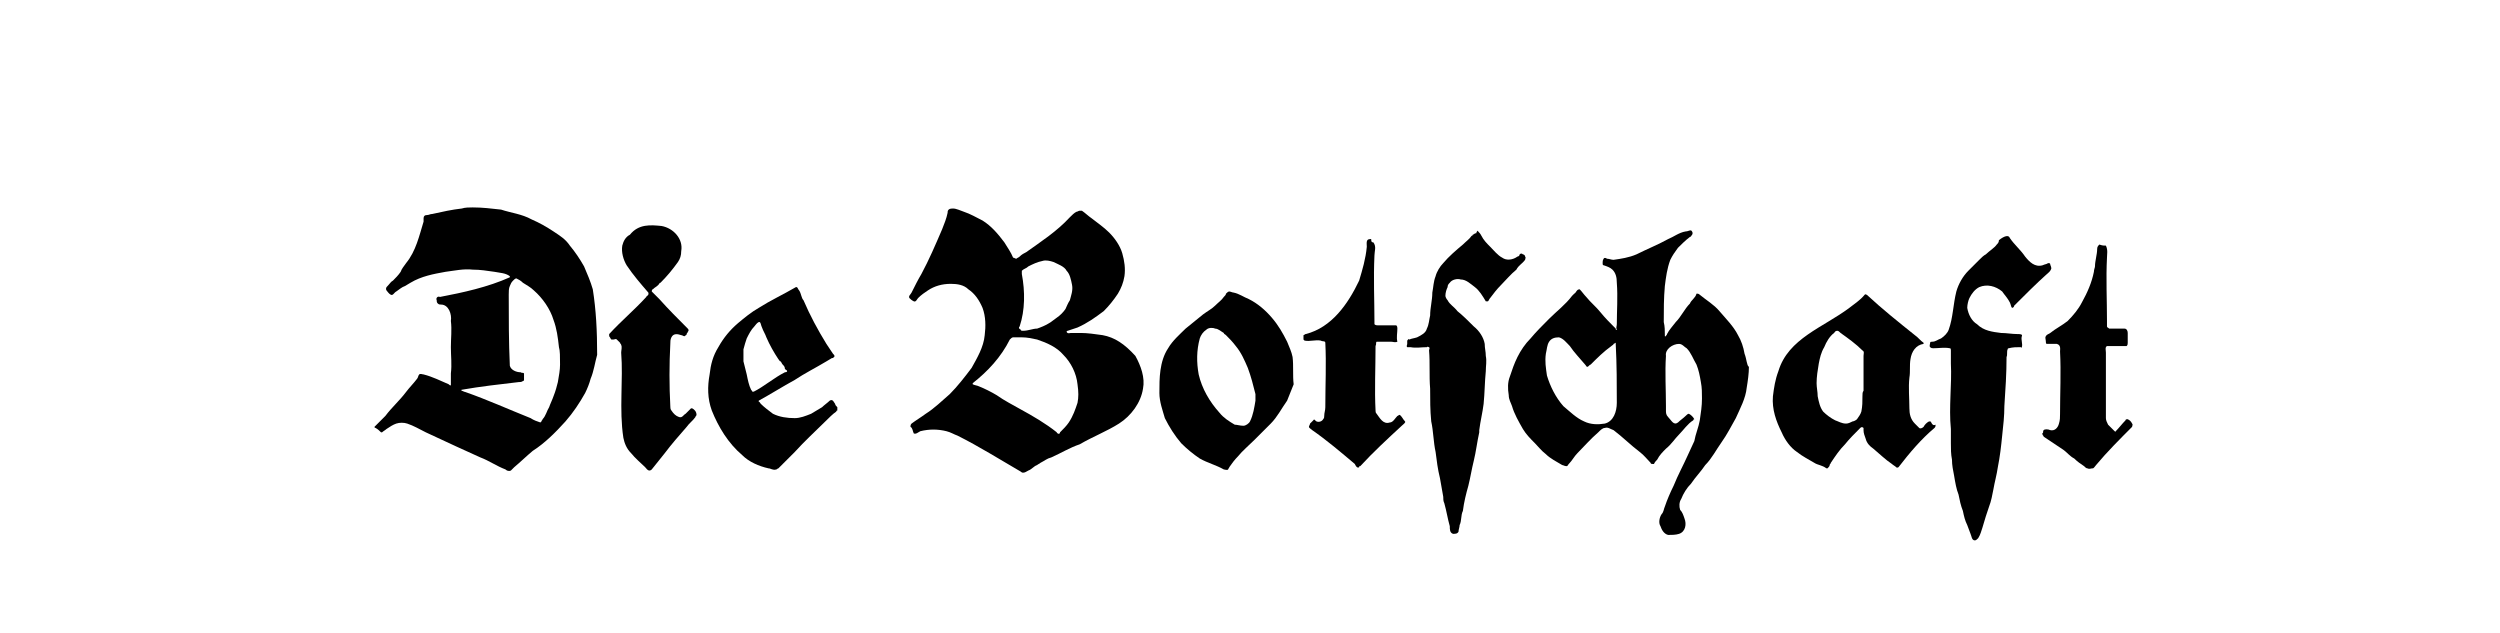
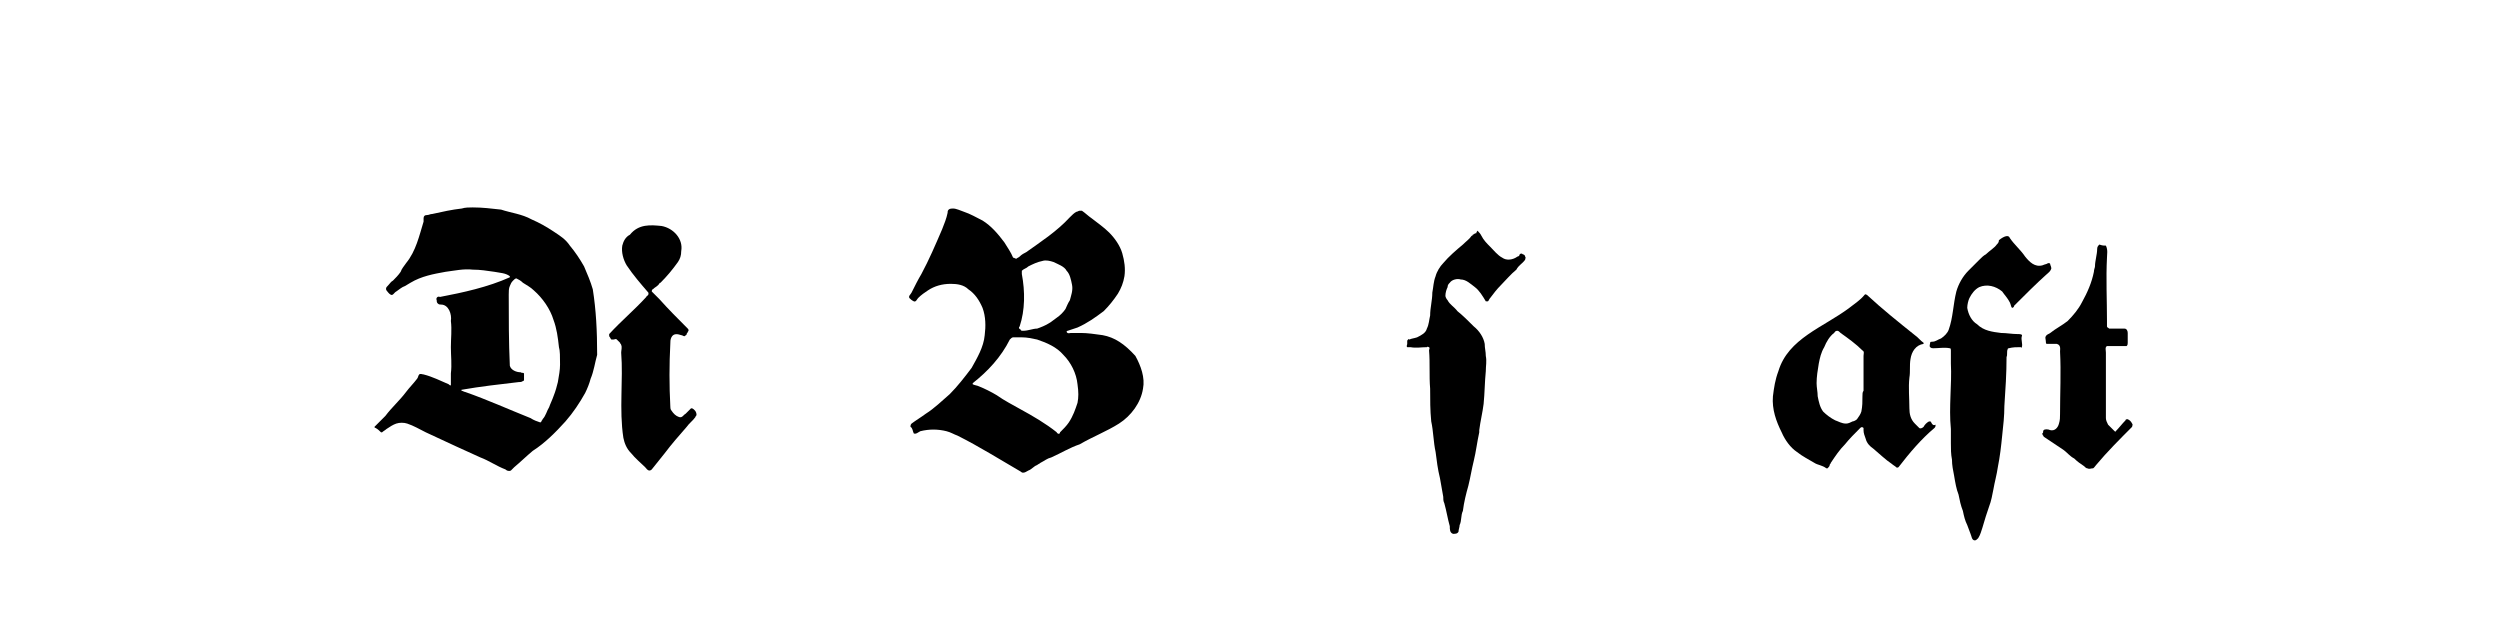
<svg xmlns="http://www.w3.org/2000/svg" version="1.2" baseProfile="tiny" id="Layer_1" x="0px" y="0px" width="229px" height="58px" viewBox="0 0 229 58" xml:space="preserve">
  <path d="M54.3,26.5c-0.2-0.7-0.5-1.4-0.8-2.1c-0.4-0.7-0.8-1.3-1.3-1.9c-0.4-0.6-0.9-0.9-1.5-1.3c-0.6-0.4-1.3-0.8-2-1.1  c-0.9-0.5-1.9-0.6-2.8-0.9C45,19.1,44.2,19,43.3,19c-0.3,0-0.7,0-1,0.1c-0.9,0.1-1.8,0.3-2.7,0.5c-0.2,0-0.3,0.1-0.5,0.1  s-0.3,0.1-0.3,0.3c0,0.1,0,0.2,0,0.3c-0.4,1.3-0.7,2.7-1.6,3.8c-0.2,0.3-0.4,0.5-0.5,0.8c-0.2,0.3-0.5,0.6-0.7,0.8  c-0.2,0.1-0.3,0.3-0.5,0.5c-0.1,0.1-0.2,0.2-0.1,0.4c0.1,0.1,0.2,0.3,0.4,0.4c0.2,0.1,0.3-0.2,0.5-0.3c0.3-0.2,0.5-0.4,0.8-0.5  c0.2-0.1,0.3-0.2,0.5-0.3c1-0.6,2.1-0.8,3.2-1c0.8-0.1,1.7-0.3,2.5-0.2c0.7,0,1.3,0.1,2,0.2c0.5,0.1,1,0.1,1.4,0.4v0.1  c-2,0.9-4.3,1.4-6.4,1.8c-0.2-0.1-0.4,0.1-0.3,0.3c0,0.1,0,0.2,0.1,0.3s0.2,0.1,0.3,0.1c0.7,0,1,0.9,0.9,1.5c0.1,0.8,0,1.6,0,2.4  s0.1,1.6,0,2.4c0,0.3,0,0.7,0,1v0.1c-0.1,0-0.1,0-0.2-0.1c-0.7-0.3-1.5-0.7-2.3-0.9c-0.1,0-0.3-0.1-0.4,0s-0.1,0.3-0.2,0.4  c-0.3,0.4-0.7,0.8-1,1.2c-0.6,0.8-1.3,1.4-1.9,2.2c-0.2,0.2-0.4,0.4-0.6,0.6c-0.1,0.1-0.3,0.3-0.4,0.4c0,0,0,0.1,0.1,0.1  c0.2,0.1,0.4,0.3,0.5,0.4h0.1c0.1-0.1,0.3-0.2,0.4-0.3c0.3-0.2,0.6-0.4,0.9-0.5c0.3-0.1,0.7-0.1,1,0c0.6,0.2,1.1,0.5,1.7,0.8  c0.9,0.4,1.9,0.9,2.8,1.3c0.7,0.3,1.5,0.7,2.2,1c0.8,0.3,1.5,0.8,2.3,1.1c0.1,0.1,0.3,0.2,0.5,0.1c0.1-0.1,0.2-0.2,0.3-0.3  c0.6-0.5,1.1-1,1.7-1.5c1.1-0.7,2.1-1.7,3-2.7c0.7-0.8,1.3-1.7,1.8-2.6c0.2-0.4,0.4-0.9,0.5-1.3c0.3-0.7,0.4-1.5,0.6-2.2  C54.7,30.3,54.6,28.4,54.3,26.5z M51.3,33.4c0,0.5-0.1,1-0.2,1.6c-0.1,0.4-0.2,0.8-0.4,1.3c-0.1,0.3-0.3,0.7-0.4,1  c-0.2,0.3-0.3,0.8-0.6,1.1c0,0.1-0.1,0.1-0.1,0.2l-0.1,0.1c-0.3-0.1-0.6-0.2-0.9-0.4c-2-0.8-4-1.7-6-2.4c-0.1,0-0.2-0.1-0.3-0.1  c0,0-0.1-0.1,0-0.1c1.7-0.3,3.5-0.5,5.2-0.7c0.1,0,0.3,0,0.4-0.1c0,0,0.1,0,0.1-0.1c0-0.2,0-0.4,0-0.6c-0.1-0.1-0.2,0-0.3-0.1  c-0.4,0-0.9-0.2-1-0.6c-0.1-2.2-0.1-4.4-0.1-6.5c0-0.3,0-0.6,0.1-0.8s0.1-0.3,0.3-0.5c0.1-0.1,0.2-0.2,0.3-0.2  c0.2,0.1,0.4,0.2,0.6,0.4c0.3,0.2,0.7,0.4,1,0.7c0.8,0.7,1.5,1.7,1.8,2.7c0.3,0.8,0.4,1.6,0.5,2.5C51.3,32.1,51.3,32.7,51.3,33.4z" />
  <path d="M60.6,20.7c1.1,0.2,2,1.2,1.8,2.3c0,0.4-0.1,0.7-0.3,1c-0.5,0.7-1,1.3-1.6,1.9c-0.1,0-0.1,0.1-0.2,0.2  c-0.2,0.2-0.3,0.2-0.5,0.4c-0.1,0-0.1,0.2-0.1,0.2c0.1,0.1,0.3,0.3,0.4,0.4c0.1,0.1,0.2,0.2,0.3,0.3c0.8,0.9,1.7,1.8,2.6,2.7  c0.1,0.1,0.1,0.2,0,0.3c0,0.1-0.1,0.1-0.1,0.2c0,0.1-0.1,0.1-0.2,0.2c-0.1,0-0.2-0.1-0.3-0.1c-0.3-0.1-0.7-0.2-0.9,0.2  c-0.1,0.2-0.1,0.4-0.1,0.6c-0.1,1.9-0.1,3.8,0,5.7c0,0.1,0,0.3,0.1,0.4c0.2,0.3,0.4,0.5,0.7,0.6c0.3,0.1,0.4-0.2,0.6-0.3  c0.2-0.2,0.3-0.3,0.5-0.5h0.1c0.2,0.1,0.4,0.3,0.4,0.6c0,0.1-0.1,0.1-0.1,0.2c-0.2,0.3-0.6,0.6-0.8,0.9c-0.7,0.8-1.4,1.6-2,2.4  c-0.4,0.5-0.8,1-1.2,1.5c0,0-0.1,0.1-0.2,0.1c-0.2,0-0.3-0.2-0.4-0.3c-0.4-0.4-0.9-0.8-1.3-1.3c-0.4-0.4-0.6-0.9-0.7-1.4  c-0.4-2.6,0-5.3-0.2-7.8c0-0.2,0.1-0.5,0-0.7c0-0.1-0.1-0.1-0.1-0.2c-0.1-0.1-0.2-0.2-0.3-0.3c-0.1-0.1-0.2,0-0.3,0s-0.1,0-0.2,0  c-0.1-0.1-0.1-0.2-0.2-0.3c0-0.1,0-0.2,0-0.2c1.1-1.2,2.3-2.2,3.4-3.4c0-0.1,0.2-0.1,0.2-0.3c0-0.1,0-0.1-0.1-0.2  c-0.6-0.7-1.3-1.5-1.9-2.4c-0.3-0.5-0.5-1.2-0.4-1.8c0.1-0.4,0.3-0.8,0.7-1C58.5,20.5,59.6,20.6,60.6,20.7L60.6,20.7z" />
-   <path d="M76.7,37.3c-0.1-0.1-0.2-0.2-0.2-0.3c-0.1-0.1-0.2-0.5-0.5-0.3c-0.2,0.2-0.5,0.4-0.7,0.6c-0.3,0.2-0.7,0.4-1,0.6  c-0.5,0.2-1,0.4-1.5,0.4c-0.7,0-1.4-0.1-2-0.4c-0.4-0.3-0.8-0.6-1.1-0.9c-0.1-0.1-0.1-0.2-0.2-0.2v-0.1c1.1-0.6,2.2-1.3,3.3-1.9  c0.9-0.6,1.9-1.1,2.9-1.7c0.2-0.1,0.3-0.2,0.5-0.3c0.1,0,0.1,0,0.2-0.1s0-0.2-0.1-0.3c-0.2-0.3-0.4-0.6-0.6-0.9  c-0.8-1.3-1.5-2.6-2.1-4c-0.2-0.2-0.2-0.6-0.4-0.9c-0.1-0.1-0.1-0.2-0.2-0.3c-0.1,0-0.1,0-0.1,0c-1.2,0.7-2.3,1.2-3.4,1.9  c-0.7,0.4-1.3,0.9-1.9,1.4c-0.7,0.6-1.3,1.3-1.8,2.2c-0.5,0.8-0.7,1.6-0.8,2.5c-0.2,1.1-0.2,2.2,0.2,3.3c0.6,1.5,1.5,3,2.8,4.1  c0.6,0.6,1.5,1,2.4,1.2c0.2,0,0.4,0.2,0.7,0.1c0.1,0,0.1-0.1,0.2-0.1c0.5-0.5,1-1,1.5-1.5c0.9-1,1.9-1.9,2.8-2.8  c0.3-0.3,0.7-0.7,1-0.9c0-0.1,0.1-0.1,0.1-0.1C76.7,37.4,76.7,37.3,76.7,37.3z M69,35.9c-0.1,0-0.1-0.1-0.2-0.2  c-0.2-0.4-0.3-0.9-0.4-1.4c-0.1-0.4-0.2-0.8-0.3-1.2c0-0.4,0-0.7,0-1.1c0.1-0.4,0.2-0.7,0.3-1c0.2-0.4,0.4-0.8,0.7-1.1  c0.1-0.1,0.2-0.3,0.4-0.4h0.1c0.1,0.1,0.1,0.3,0.2,0.5c0.1,0.3,0.3,0.6,0.4,0.9c0.3,0.7,0.7,1.4,1.1,2c0.1,0.1,0.1,0.2,0.2,0.2  c0.1,0.1,0.1,0.2,0.2,0.3s0.2,0.2,0.2,0.4c0.1,0.1,0.2,0.1,0.2,0.2s-0.2,0.1-0.2,0.1C70.9,34.6,70,35.4,69,35.9  C69.1,35.8,69,35.8,69,35.9z" />
  <path d="M101,30.7c-0.7-0.1-1.4-0.2-2-0.2c-0.3,0-0.6,0-0.9,0c-0.1,0-0.3,0.1-0.4-0.1c0-0.1,0.1-0.1,0.1-0.1  c0.3-0.1,0.6-0.2,0.9-0.3c0.9-0.4,1.6-0.9,2.4-1.5c0.5-0.5,0.9-1,1.3-1.6c0.3-0.5,0.5-1,0.6-1.6c0.1-0.7,0-1.4-0.2-2.1  c-0.2-0.7-0.7-1.4-1.2-1.9s-1.1-0.9-1.6-1.3c-0.3-0.2-0.6-0.5-0.9-0.7c0,0-0.1,0-0.2,0s-0.2,0.1-0.3,0.1c-0.2,0.1-0.4,0.3-0.6,0.5  c-1.2,1.3-2.6,2.2-4,3.2c-0.2,0.1-0.4,0.2-0.6,0.4c-0.1,0.1-0.2,0.1-0.3,0.2c-0.1,0-0.2-0.1-0.3-0.1c-0.2-0.5-0.5-0.9-0.8-1.4  c-0.6-0.8-1.2-1.5-2-2c-0.6-0.3-1.1-0.6-1.7-0.8c-0.3-0.1-0.7-0.3-1-0.3c-0.1,0-0.3,0-0.4,0.1s-0.1,0.2-0.1,0.3  c-0.1,0.5-0.3,1-0.5,1.5c-0.6,1.4-1.2,2.8-1.9,4.1c-0.3,0.5-0.6,1.1-0.9,1.7c-0.1,0.2-0.3,0.3-0.2,0.5c0.1,0.1,0.2,0.2,0.4,0.3  s0.3-0.2,0.4-0.3c0.3-0.3,0.6-0.5,0.9-0.7c0.6-0.4,1.3-0.6,2.1-0.6c0.6,0,1.2,0.1,1.6,0.5c0.6,0.4,1,1,1.3,1.7  c0.3,0.8,0.3,1.7,0.2,2.5c-0.1,1.1-0.7,2.1-1.2,3c-0.6,0.8-1.3,1.7-2,2.4c-0.7,0.6-1.4,1.3-2.2,1.8c-0.4,0.3-0.9,0.6-1.3,0.9  c-0.1,0.1-0.1,0.2-0.1,0.3c0.2,0.1,0.2,0.4,0.3,0.6c0.2,0.1,0.4-0.1,0.6-0.2c0.8-0.2,1.6-0.2,2.4,0c0.4,0.1,0.7,0.3,1,0.4  c2,1,3.9,2.2,5.8,3.3c0,0,0.1,0.1,0.2,0.1c0.2,0,0.3-0.1,0.5-0.2c0.3-0.1,0.5-0.4,0.8-0.5c0.1-0.1,0.2-0.1,0.3-0.2  c0.4-0.2,0.6-0.4,1-0.5c0.9-0.4,1.7-0.9,2.6-1.2c1.2-0.7,2.5-1.2,3.6-1.9c1.1-0.7,2-1.9,2.2-3.2c0.2-1-0.2-2.1-0.7-3  C103,31.5,102.1,30.9,101,30.7z M93.4,29.9c0.5-1.5,0.5-3.2,0.2-4.8c0-0.1,0-0.2,0-0.2v-0.1c0.2-0.2,0.4-0.2,0.6-0.4  c0.4-0.2,0.8-0.4,1.3-0.5c0.3-0.1,0.7,0,1,0.1c0.4,0.2,1,0.4,1.2,0.8c0.3,0.3,0.4,0.8,0.5,1.3s-0.1,1-0.2,1.4  c-0.2,0.3-0.3,0.6-0.4,0.8c-0.2,0.3-0.5,0.6-0.8,0.8c-0.3,0.2-0.5,0.4-0.7,0.5c-0.3,0.2-0.8,0.4-1.1,0.5c-0.4,0-0.8,0.2-1.3,0.2  c-0.1,0-0.2,0-0.2-0.1C93.3,30.1,93.3,30,93.4,29.9z M98.7,36.9c-0.2,0.6-0.4,1.2-0.8,1.8c-0.2,0.3-0.5,0.6-0.8,0.9  c0,0.1-0.1,0.2-0.2,0.1c0,0-0.1,0-0.1-0.1c-1-0.8-2.2-1.5-3.3-2.1c-0.7-0.4-1.5-0.8-2.2-1.3c-0.5-0.3-1.1-0.6-1.6-0.8  c-0.2-0.1-0.4-0.1-0.6-0.2c0,0,0,0,0-0.1c1.4-1.1,2.6-2.4,3.4-4c0.1-0.1,0.2-0.2,0.3-0.2c0.3,0,0.5,0,0.8,0c0.5,0,0.9,0.1,1.4,0.2  c0.9,0.3,1.8,0.7,2.4,1.4c0.7,0.7,1.2,1.7,1.3,2.7C98.8,35.9,98.8,36.4,98.7,36.9z" />
-   <path d="M118.4,32.7c-0.1-0.5-0.3-0.9-0.5-1.4c-0.4-0.8-0.8-1.5-1.4-2.2c-0.6-0.7-1.3-1.3-2.1-1.7c-0.5-0.2-0.9-0.5-1.4-0.6  c-0.1,0-0.3-0.1-0.4-0.1s-0.2,0.1-0.3,0.2c0,0.1-0.1,0.2-0.2,0.3c-0.2,0.3-0.5,0.5-0.8,0.8s-0.7,0.5-1.1,0.8  c-0.5,0.4-1.1,0.9-1.6,1.3c-0.5,0.5-1.2,1.1-1.6,1.8c-0.4,0.6-0.6,1.3-0.7,2c-0.1,0.7-0.1,1.4-0.1,2.1c0,0.8,0.3,1.6,0.5,2.3  c0.4,0.8,0.9,1.6,1.5,2.3c0.5,0.5,1.1,1,1.7,1.4c0.7,0.4,1.5,0.6,2.2,1c0.1,0,0.3,0.1,0.4,0c0-0.1,0.1-0.1,0.1-0.2  c0.2-0.3,0.5-0.7,0.8-1c0.4-0.5,1-1,1.5-1.5c0.5-0.5,1-1,1.5-1.5c0.6-0.6,1-1.4,1.5-2.1c0.2-0.5,0.4-1,0.6-1.5  C118.4,34.4,118.5,33.5,118.4,32.7z M114.5,38.6c-0.1,0.2-0.4,0.4-0.6,0.4c-0.3,0-0.6-0.1-0.8-0.1c-0.5-0.3-1-0.6-1.4-1.1  c-0.9-1-1.6-2.2-1.9-3.5c-0.2-1.1-0.2-2.2,0.1-3.3c0.1-0.3,0.3-0.6,0.6-0.8c0.2-0.2,0.6-0.2,0.8-0.1c0.3,0,0.6,0.3,0.8,0.4  c0,0.1,0.1,0.1,0.2,0.2c0.3,0.3,0.6,0.6,0.9,1c0.5,0.6,0.8,1.3,1.1,2c0.3,0.8,0.5,1.6,0.7,2.4c0,0.2,0,0.4,0,0.6  C114.9,37.3,114.8,38,114.5,38.6z" />
-   <path d="M125.8,22.2c0.3,0.4,0.1,0.8,0.1,1.2c-0.1,2.1,0,4.1,0,6.1c0,0.1,0,0.2,0,0.2c0.1,0.1,0.2,0.1,0.4,0.1c0.5,0,1,0,1.5,0h0.1  c0.1,0.1,0.1,0.2,0.1,0.3c0,0.4-0.1,0.8,0,1.2c-0.2,0.1-0.4,0-0.6,0c-0.4,0-0.7,0-1.1,0c-0.1,0-0.1,0-0.2,0c-0.1,0.1,0,0.2-0.1,0.4  c0,2-0.1,4,0,5.9c0,0.1,0,0.2,0.1,0.3c0.3,0.4,0.6,1,1.2,0.8c0.3,0,0.5-0.4,0.7-0.6c0.1,0,0.1-0.1,0.2-0.1c0.2,0.1,0.3,0.4,0.5,0.6  c0.1,0.1-0.2,0.3-0.3,0.4c-1.3,1.2-2.6,2.4-3.8,3.7c-0.1,0-0.1,0-0.1,0.1c-0.2,0.1-0.3-0.1-0.4-0.3c-1.3-1.1-2.6-2.2-3.9-3.1  c-0.1-0.1-0.3-0.2-0.3-0.3c0-0.1,0.1-0.2,0.1-0.3c0.1-0.1,0.2-0.2,0.3-0.3c0.1-0.2,0.2,0.1,0.3,0.1c0.2,0.1,0.5,0,0.6-0.2  c0.1-0.1,0.1-0.2,0.1-0.3c0-0.3,0.1-0.5,0.1-0.8c0-2,0.1-4,0-5.9c0-0.2-0.3-0.1-0.4-0.2c-0.5-0.1-1,0.1-1.5,0l-0.1-0.1  c0-0.1,0-0.2,0-0.4c0.1,0,0.1-0.1,0.2-0.1c2.4-0.6,3.9-2.8,4.9-4.9c0.3-1,0.6-2,0.7-3.1c0-0.3-0.1-0.7,0.3-0.7h0.1  C125.6,22.2,125.7,22.2,125.8,22.2L125.8,22.2z" />
  <path d="M135.4,21.2c0.1,0.1,0.2,0.2,0.3,0.4c0.2,0.4,0.5,0.7,0.8,1c0.3,0.3,0.7,0.8,1.1,1c0.4,0.3,1,0.2,1.4-0.1  c0.1,0,0.2-0.1,0.2-0.2c0.1-0.1,0.2-0.1,0.3,0c0.1,0,0.2,0.1,0.2,0.2c0.1,0.1,0,0.2,0,0.3c-0.3,0.4-0.6,0.5-0.8,0.9  c-0.5,0.4-1,1-1.4,1.4s-0.7,0.8-1,1.2c-0.1,0.1-0.1,0.2-0.2,0.3c0,0,0,0-0.1,0s-0.1,0-0.1,0c-0.3-0.5-0.6-1-1-1.3s-0.8-0.7-1.3-0.7  c-0.3-0.1-0.8,0-1,0.3c-0.1,0.1-0.2,0.2-0.2,0.4c-0.1,0.2-0.2,0.5-0.2,0.8c0,0.1,0.1,0.3,0.2,0.4c0.2,0.4,0.6,0.6,0.9,1  c0.5,0.4,1,0.9,1.5,1.4c0.5,0.4,0.9,1,1,1.6c0,0.4,0.1,0.7,0.1,1.1c0.1,0.5,0,0.9,0,1.4c-0.1,1-0.1,2-0.2,3  c-0.1,0.8-0.3,1.6-0.4,2.4c0,0,0,0.1,0,0.2c-0.2,0.9-0.3,1.8-0.5,2.6s-0.3,1.5-0.5,2.3c-0.2,0.7-0.4,1.5-0.5,2.3  c-0.2,0.4-0.1,0.9-0.3,1.3c0,0.2-0.1,0.4-0.1,0.6c-0.1,0.2-0.3,0.2-0.5,0.2c-0.3-0.1-0.3-0.4-0.3-0.7c-0.2-0.7-0.3-1.4-0.5-2.1  c-0.1-0.2-0.1-0.4-0.1-0.6c-0.1-0.6-0.2-1.1-0.3-1.7c-0.2-0.8-0.3-1.6-0.4-2.4c-0.2-0.9-0.2-1.9-0.4-2.8c-0.1-1-0.1-2-0.1-3  c-0.1-1.2,0-2.3-0.1-3.5c0-0.1,0.1-0.2,0-0.3c-0.1,0-0.1-0.1-0.2,0c-0.5,0-1,0.1-1.5,0c-0.1,0-0.2,0-0.3,0c-0.1-0.1,0-0.2,0-0.3  c0-0.1,0-0.2,0-0.3c0.1-0.1,0.1-0.2,0.2-0.1c0.2-0.1,0.4-0.1,0.7-0.2c0.4-0.2,0.8-0.4,0.9-0.8c0.2-0.4,0.2-0.8,0.3-1.2  c0-0.7,0.2-1.4,0.2-2.1c0.1-0.5,0.1-1,0.3-1.5c0.1-0.4,0.4-0.9,0.7-1.2c0.5-0.6,1.2-1.2,1.8-1.7c0.3-0.3,0.6-0.5,0.8-0.8  c0,0,0.1,0,0.1-0.1c0.1,0,0.1-0.1,0.2-0.1c0,0,0.1-0.1,0.1,0C135.3,21.1,135.4,21.1,135.4,21.2L135.4,21.2z" />
-   <path d="M159.8,32.4c-0.1-0.6-0.3-1.2-0.6-1.7c-0.4-0.8-1.1-1.5-1.7-2.2c-0.5-0.6-1.2-1-1.8-1.5c-0.1-0.1-0.2-0.1-0.2-0.1  c-0.1,0-0.1,0-0.1,0c-0.1,0.4-0.5,0.6-0.6,0.9c-0.5,0.5-0.8,1.2-1.3,1.7c-0.3,0.4-0.6,0.7-0.8,1.1c0,0.1-0.1,0.1-0.1,0.2h-0.1v-0.1  c0-0.4,0-0.8-0.1-1.2c0-1.1,0-2.2,0.1-3.3c0.1-0.8,0.2-1.6,0.5-2.4c0.2-0.4,0.4-0.7,0.7-1.1c0.3-0.3,0.7-0.7,1.1-1  c0.1,0,0.1-0.1,0.2-0.2c0.1-0.2,0-0.3-0.1-0.4c-0.2,0-0.3,0.1-0.5,0.1c-0.6,0.1-1.1,0.5-1.6,0.7c-0.9,0.5-1.9,0.9-2.9,1.4  c-0.7,0.3-1.4,0.4-2.1,0.5c-0.2,0-0.4-0.1-0.6-0.1c-0.1-0.1-0.3-0.1-0.3,0c-0.1,0.1-0.1,0.3-0.1,0.4s0,0.2,0.1,0.2  c0.3,0.1,0.6,0.2,0.8,0.4c0.3,0.3,0.4,0.7,0.4,1.2c0.1,1.3,0,2.6,0,3.8c0,0.2-0.1,0.3,0,0.5c-0.1,0.1-0.1-0.1-0.1-0.1  c-0.5-0.5-1-1-1.4-1.5c-0.4-0.5-0.9-0.9-1.3-1.4c-0.2-0.2-0.4-0.5-0.6-0.7c-0.3,0-0.3,0.3-0.5,0.4c-0.1,0.1-0.1,0.1-0.2,0.2  c-0.6,0.8-1.4,1.4-2.1,2.1c-0.6,0.6-1.2,1.2-1.7,1.8c-0.5,0.5-0.9,1.1-1.2,1.7s-0.5,1.2-0.7,1.8c-0.2,0.5-0.2,1.1-0.1,1.7  c0,0.4,0.2,0.7,0.3,1c0.2,0.7,0.6,1.4,1,2.1c0.3,0.5,0.7,0.9,1.1,1.3c0.3,0.3,0.6,0.7,1,1c0.4,0.4,1,0.7,1.5,1  c0.1,0,0.2,0.1,0.4,0.1c0.1,0,0.1-0.1,0.2-0.2c0.3-0.3,0.5-0.7,0.8-1c0.6-0.6,1.2-1.3,1.9-1.9c0.2-0.2,0.4-0.4,0.6-0.4  c0.3-0.1,0.5,0.1,0.8,0.2c0.8,0.6,1.6,1.4,2.4,2c0.4,0.3,0.7,0.7,1,1c0,0.1,0.1,0.1,0.2,0.1s0.1,0,0.1,0c0.1-0.2,0.2-0.3,0.3-0.4  c0.2-0.4,0.5-0.7,0.8-1c0.5-0.4,0.8-0.9,1.2-1.3s0.8-1,1.3-1.3c0-0.1,0.1-0.1,0.1-0.1c-0.1-0.2-0.3-0.4-0.5-0.5  c-0.1,0-0.2,0.1-0.3,0.2c-0.2,0.2-0.5,0.4-0.7,0.6c-0.4,0.3-0.6-0.2-0.9-0.5c-0.2-0.2-0.2-0.4-0.2-0.6c0-0.1,0-0.3,0-0.4  c0-1.5-0.1-3.1,0-4.6c-0.1-0.6,0.6-1.1,1.2-1.1c0.3,0,0.5,0.3,0.7,0.4c0.4,0.4,0.6,1,0.9,1.5c0.2,0.5,0.3,1,0.4,1.6  c0.1,0.5,0.1,1,0.1,1.5c0,0.7-0.1,1.3-0.2,2c-0.1,0.6-0.4,1.3-0.5,1.9c-0.2,0.4-0.4,0.9-0.6,1.3c-0.4,0.9-0.9,1.8-1.3,2.8  c-0.3,0.6-0.6,1.3-0.8,1.9c-0.1,0.2-0.1,0.5-0.3,0.7c-0.2,0.3-0.3,0.8-0.1,1.1c0.1,0.3,0.3,0.7,0.7,0.8c0.3,0,0.7,0,1-0.1  c0.6-0.2,0.7-0.9,0.5-1.4c-0.1-0.3-0.2-0.6-0.4-0.8c-0.1-0.3-0.1-0.7,0.1-1c0.2-0.5,0.5-1,0.9-1.4c0.4-0.6,0.9-1.1,1.3-1.7  c0.6-0.6,1-1.4,1.5-2.1c0.5-0.7,0.9-1.5,1.3-2.2c0.4-0.9,0.9-1.8,1-2.8c0.1-0.6,0.2-1.3,0.2-1.9C160,33.5,160,32.9,159.8,32.4z   M148.1,36.9c0,0.8-0.3,1.7-1.1,1.9c-0.6,0.1-1.3,0.1-1.9-0.2c-0.7-0.3-1.3-0.9-1.9-1.4c-0.7-0.8-1.2-1.8-1.5-2.8  c-0.1-0.7-0.2-1.3-0.1-2c0.1-0.4,0.1-0.8,0.3-1.1c0.2-0.3,0.5-0.4,0.9-0.4c0.4,0.1,0.7,0.5,1,0.8c0.4,0.6,0.9,1.1,1.4,1.7  c0.1,0.1,0.1,0.2,0.2,0.2s0.2-0.2,0.3-0.2c0.6-0.6,1.2-1.2,1.9-1.7c0.1-0.1,0.2-0.1,0.2-0.2c0.1,0,0.1-0.1,0.2-0.1v0.1  C148.1,33.4,148.1,35.2,148.1,36.9z" />
  <path d="M184.1,21.8c0.4,0.6,1,1.1,1.4,1.7c0.4,0.5,0.9,1,1.6,0.8c0.2-0.1,0.4-0.1,0.5-0.2c0.1,0,0.2,0,0.2,0.1s0.1,0.2,0.1,0.4  c-0.1,0.3-0.3,0.4-0.4,0.5c-1,0.9-2,1.9-3,2.9c0,0.1-0.1,0.2-0.2,0.2c-0.1-0.1-0.1-0.3-0.2-0.5c-0.2-0.4-0.5-0.7-0.7-1  c-0.6-0.5-1.4-0.7-2.1-0.4c-0.4,0.2-0.7,0.6-0.9,1c-0.1,0.2-0.2,0.6-0.2,0.9c0.1,0.6,0.4,1.2,0.9,1.5c0.6,0.6,1.4,0.7,2.2,0.8  c0.5,0,1,0.1,1.5,0.1c0.2,0,0.5,0,0.4,0.2c-0.1,0.3,0.1,0.7,0,1c0,0.1-0.1,0-0.1,0c-0.4,0-0.7,0-1.1,0.1c0,0-0.1,0-0.1,0.1  c-0.1,0.2,0,0.5-0.1,0.7c0,1.5-0.1,3-0.2,4.5c0,0.9-0.1,1.8-0.2,2.7c-0.1,1-0.2,1.9-0.4,2.9c-0.1,0.7-0.3,1.4-0.4,2  c-0.1,0.5-0.2,1.1-0.4,1.6c-0.1,0.3-0.2,0.6-0.3,0.9c-0.1,0.3-0.2,0.7-0.3,1c-0.1,0.3-0.2,0.7-0.4,1c-0.1,0.1-0.2,0.2-0.3,0.2  c-0.3,0-0.3-0.4-0.4-0.6c-0.1-0.3-0.2-0.5-0.3-0.8c-0.2-0.4-0.3-0.8-0.4-1.3c-0.2-0.5-0.3-1-0.4-1.5c-0.2-0.5-0.3-1.1-0.4-1.7  c-0.1-0.5-0.2-1-0.2-1.5c-0.1-0.5-0.1-1-0.1-1.5c0-0.4,0-0.9,0-1.3c-0.2-2,0.1-4.1,0-6c0-0.4,0-0.8,0-1.2c0-0.1,0-0.2-0.1-0.2  c-0.5-0.1-1,0-1.5,0c-0.1,0-0.2,0-0.3-0.1c-0.1-0.1,0-0.3,0-0.4c0-0.1,0.1-0.1,0.2-0.1c0.3,0,0.5-0.2,0.8-0.3  c0.3-0.2,0.6-0.5,0.7-0.8c0.4-1.1,0.4-2.3,0.7-3.5c0.2-0.7,0.6-1.4,1.1-1.9c0.3-0.3,0.7-0.7,1-1c0.2-0.2,0.4-0.4,0.6-0.5  c0.3-0.3,0.8-0.6,1-0.9c0.1-0.1,0.2-0.2,0.2-0.4C183.6,21.6,184,21.5,184.1,21.8L184.1,21.8z" />
  <path d="M192.9,22.5L192.9,22.5c0.2,0.4,0.1,0.8,0.1,1.1c-0.1,1.9,0,3.9,0,5.8c0,0.2,0,0.3,0,0.5c0,0.1,0.1,0.1,0.2,0.2  c0.5,0,0.9,0,1.4,0c0.2,0,0.3,0.2,0.3,0.4c0,0.3,0,0.6,0,0.9c0,0.1,0,0.2-0.1,0.3c-0.2,0-0.3,0-0.5,0c-0.4,0-0.9,0-1.3,0  c-0.2,0.1-0.1,0.4-0.1,0.6c0,1.9,0,3.8,0,5.7c0,0.1,0,0.2,0,0.3c0,0.2,0.1,0.4,0.2,0.6c0.2,0.2,0.4,0.4,0.6,0.6c0,0,0.1,0.1,0.1,0  c0.3-0.3,0.6-0.7,0.9-1c0-0.1,0.1-0.1,0.2-0.1c0.2,0.1,0.3,0.2,0.4,0.4c0.1,0.1,0,0.2,0,0.3c-1.1,1.1-2.3,2.3-3.3,3.5  c-0.1,0.1-0.2,0.3-0.3,0.3c-0.2,0-0.3,0.1-0.5,0c-0.1,0-0.2-0.1-0.3-0.2c-0.3-0.2-0.6-0.4-0.9-0.7c-0.4-0.2-0.7-0.6-1-0.8  c-0.6-0.4-1.2-0.8-1.8-1.2c0-0.1-0.1-0.1-0.1-0.2c0,0-0.1-0.1,0-0.1c0.1-0.1,0-0.2,0.1-0.3c0.1-0.1,0.4-0.1,0.6,0  c0.4,0.1,0.7-0.2,0.8-0.6c0.1-0.3,0.1-0.6,0.1-0.9c0-1.9,0.1-3.8,0-5.7c0-0.2,0.1-0.6-0.3-0.7c-0.3,0-0.6,0-0.9,0  c-0.1,0-0.1-0.1-0.1-0.2c0-0.2-0.1-0.4,0-0.5c0.1-0.2,0.3-0.2,0.4-0.3c0.5-0.4,1.1-0.7,1.6-1.1c0.5-0.5,1-1.1,1.3-1.7  c0.5-0.9,0.9-1.8,1.1-2.8c0-0.2,0.1-0.4,0.1-0.5c0-0.5,0.2-1.1,0.2-1.6c0-0.2,0.1-0.3,0.2-0.4C192.6,22.5,192.7,22.5,192.9,22.5  L192.9,22.5z" />
  <path d="M176.9,38.7c0-0.1-0.1-0.1-0.2-0.1c-0.2,0.1-0.4,0.3-0.5,0.5c-0.1,0.1-0.3,0.2-0.4,0.1c-0.1-0.1-0.3-0.3-0.4-0.4  c-0.4-0.4-0.5-0.9-0.5-1.4c0-0.9-0.1-1.9,0-2.8c0.1-0.6,0-1.1,0.1-1.7c0.1-0.7,0.5-1.3,1.2-1.4v-0.1c-0.3-0.2-0.5-0.5-0.8-0.7  c-1.5-1.2-3-2.4-4.4-3.7c-0.1,0-0.1-0.1-0.2,0c-0.4,0.5-0.9,0.8-1.4,1.2c-2.4,1.8-5.6,2.8-6.5,5.8c-0.3,0.8-0.4,1.5-0.5,2.3  c-0.1,1.2,0.3,2.3,0.8,3.3c0.3,0.7,0.8,1.4,1.4,1.8c0.5,0.4,1.1,0.7,1.6,1c0.3,0.2,0.7,0.2,1.1,0.5h0.1c0.1-0.1,0.2-0.2,0.2-0.3  c0-0.1,0.1-0.1,0.1-0.2c0.4-0.6,0.8-1.2,1.3-1.7c0.4-0.5,0.9-1,1.4-1.5c0.1-0.1,0.2-0.1,0.3,0c0,0.1,0,0.1,0,0.2  c0,0.3,0.1,0.5,0.2,0.8c0.1,0.4,0.4,0.7,0.7,0.9c0.6,0.5,1.1,1,1.7,1.4c0.1,0.1,0.3,0.2,0.4,0.3c0.1,0.1,0.1,0,0.2,0  c1-1.3,2.1-2.6,3.3-3.6c0.1-0.1,0.1-0.2,0.1-0.3C177.1,39,177,38.9,176.9,38.7z M170.6,36.3c0,0.5,0,0.9-0.1,1.4  c-0.1,0.3-0.2,0.4-0.4,0.7c-0.1,0.1-0.3,0.2-0.4,0.2c-0.2,0.1-0.4,0.2-0.6,0.2c-0.4,0-0.7-0.2-1-0.3c-0.4-0.2-0.8-0.5-1.1-0.8  c-0.3-0.4-0.4-0.9-0.5-1.4c0-0.4-0.1-0.8-0.1-1.2c0-0.6,0.1-1.2,0.2-1.8c0.1-0.5,0.2-1,0.5-1.5c0.2-0.5,0.5-1,0.9-1.3  c0.1-0.1,0.1-0.2,0.3-0.2c0.1,0,0.2,0.1,0.3,0.2c0.7,0.5,1.4,1,2,1.6c0.2,0.1,0.1,0.3,0.1,0.5c0,1.1,0,2.1,0,3.2  C170.6,35.9,170.6,36.1,170.6,36.3z" />
</svg>